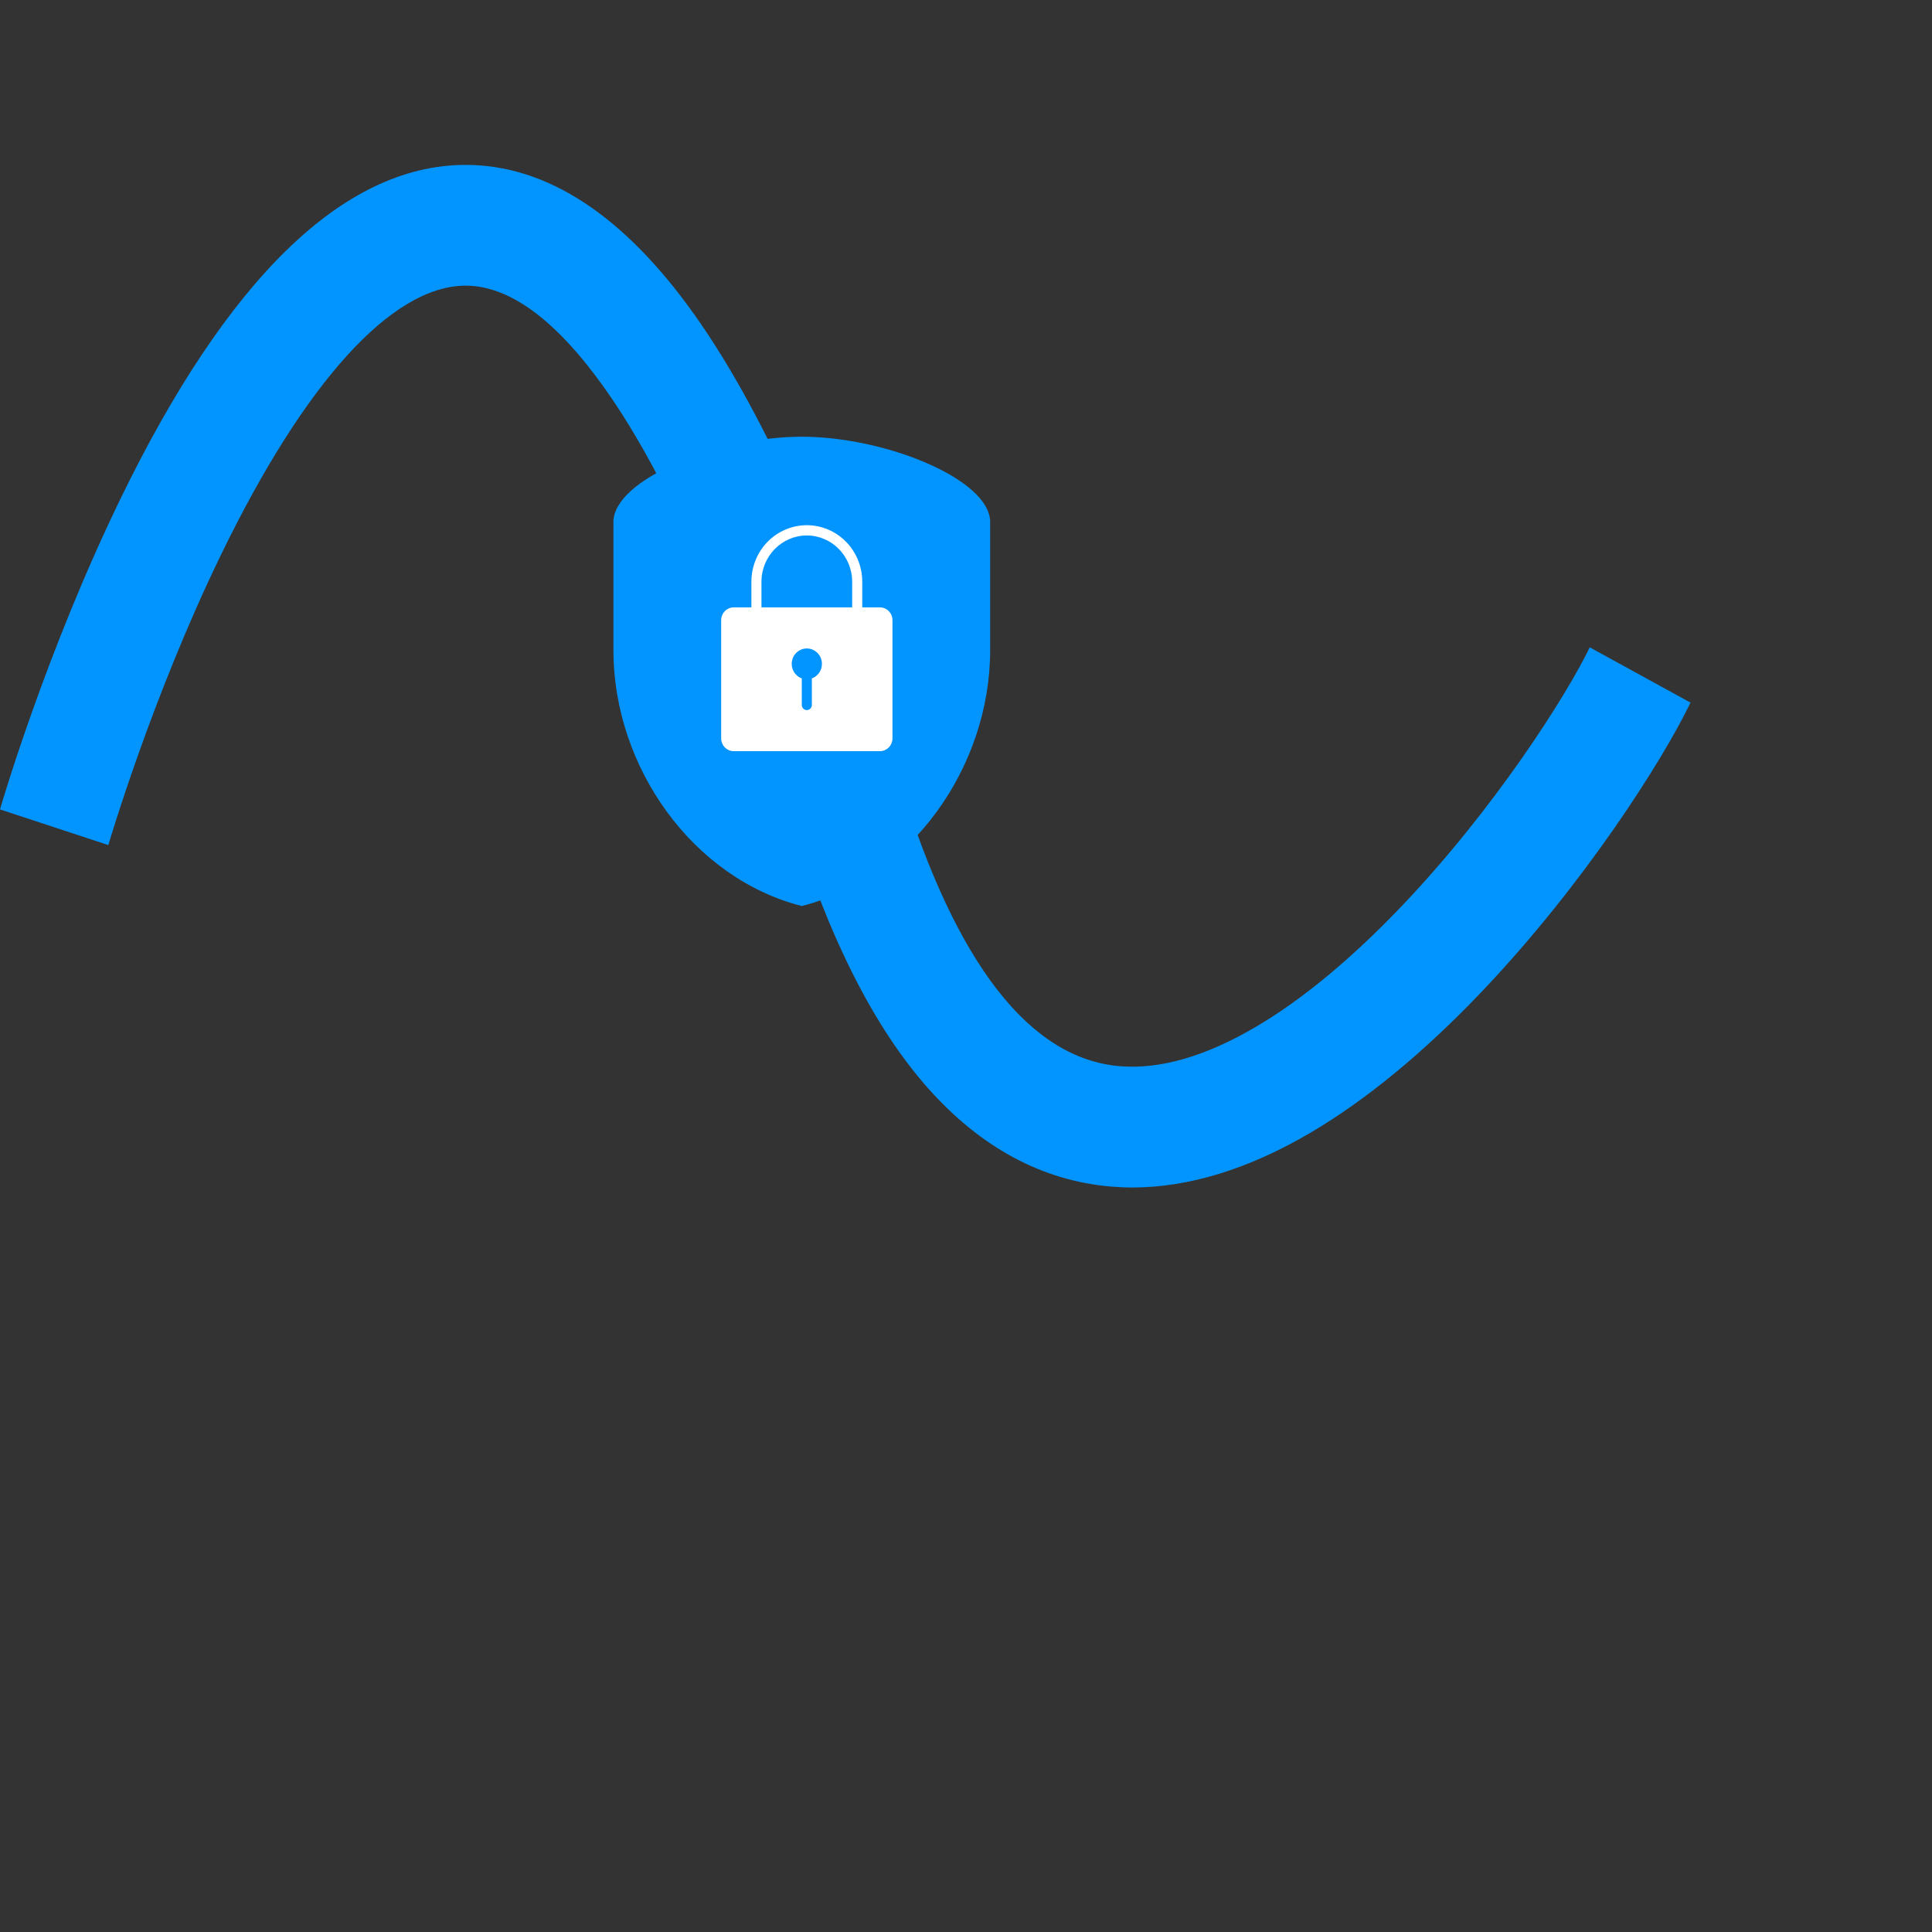
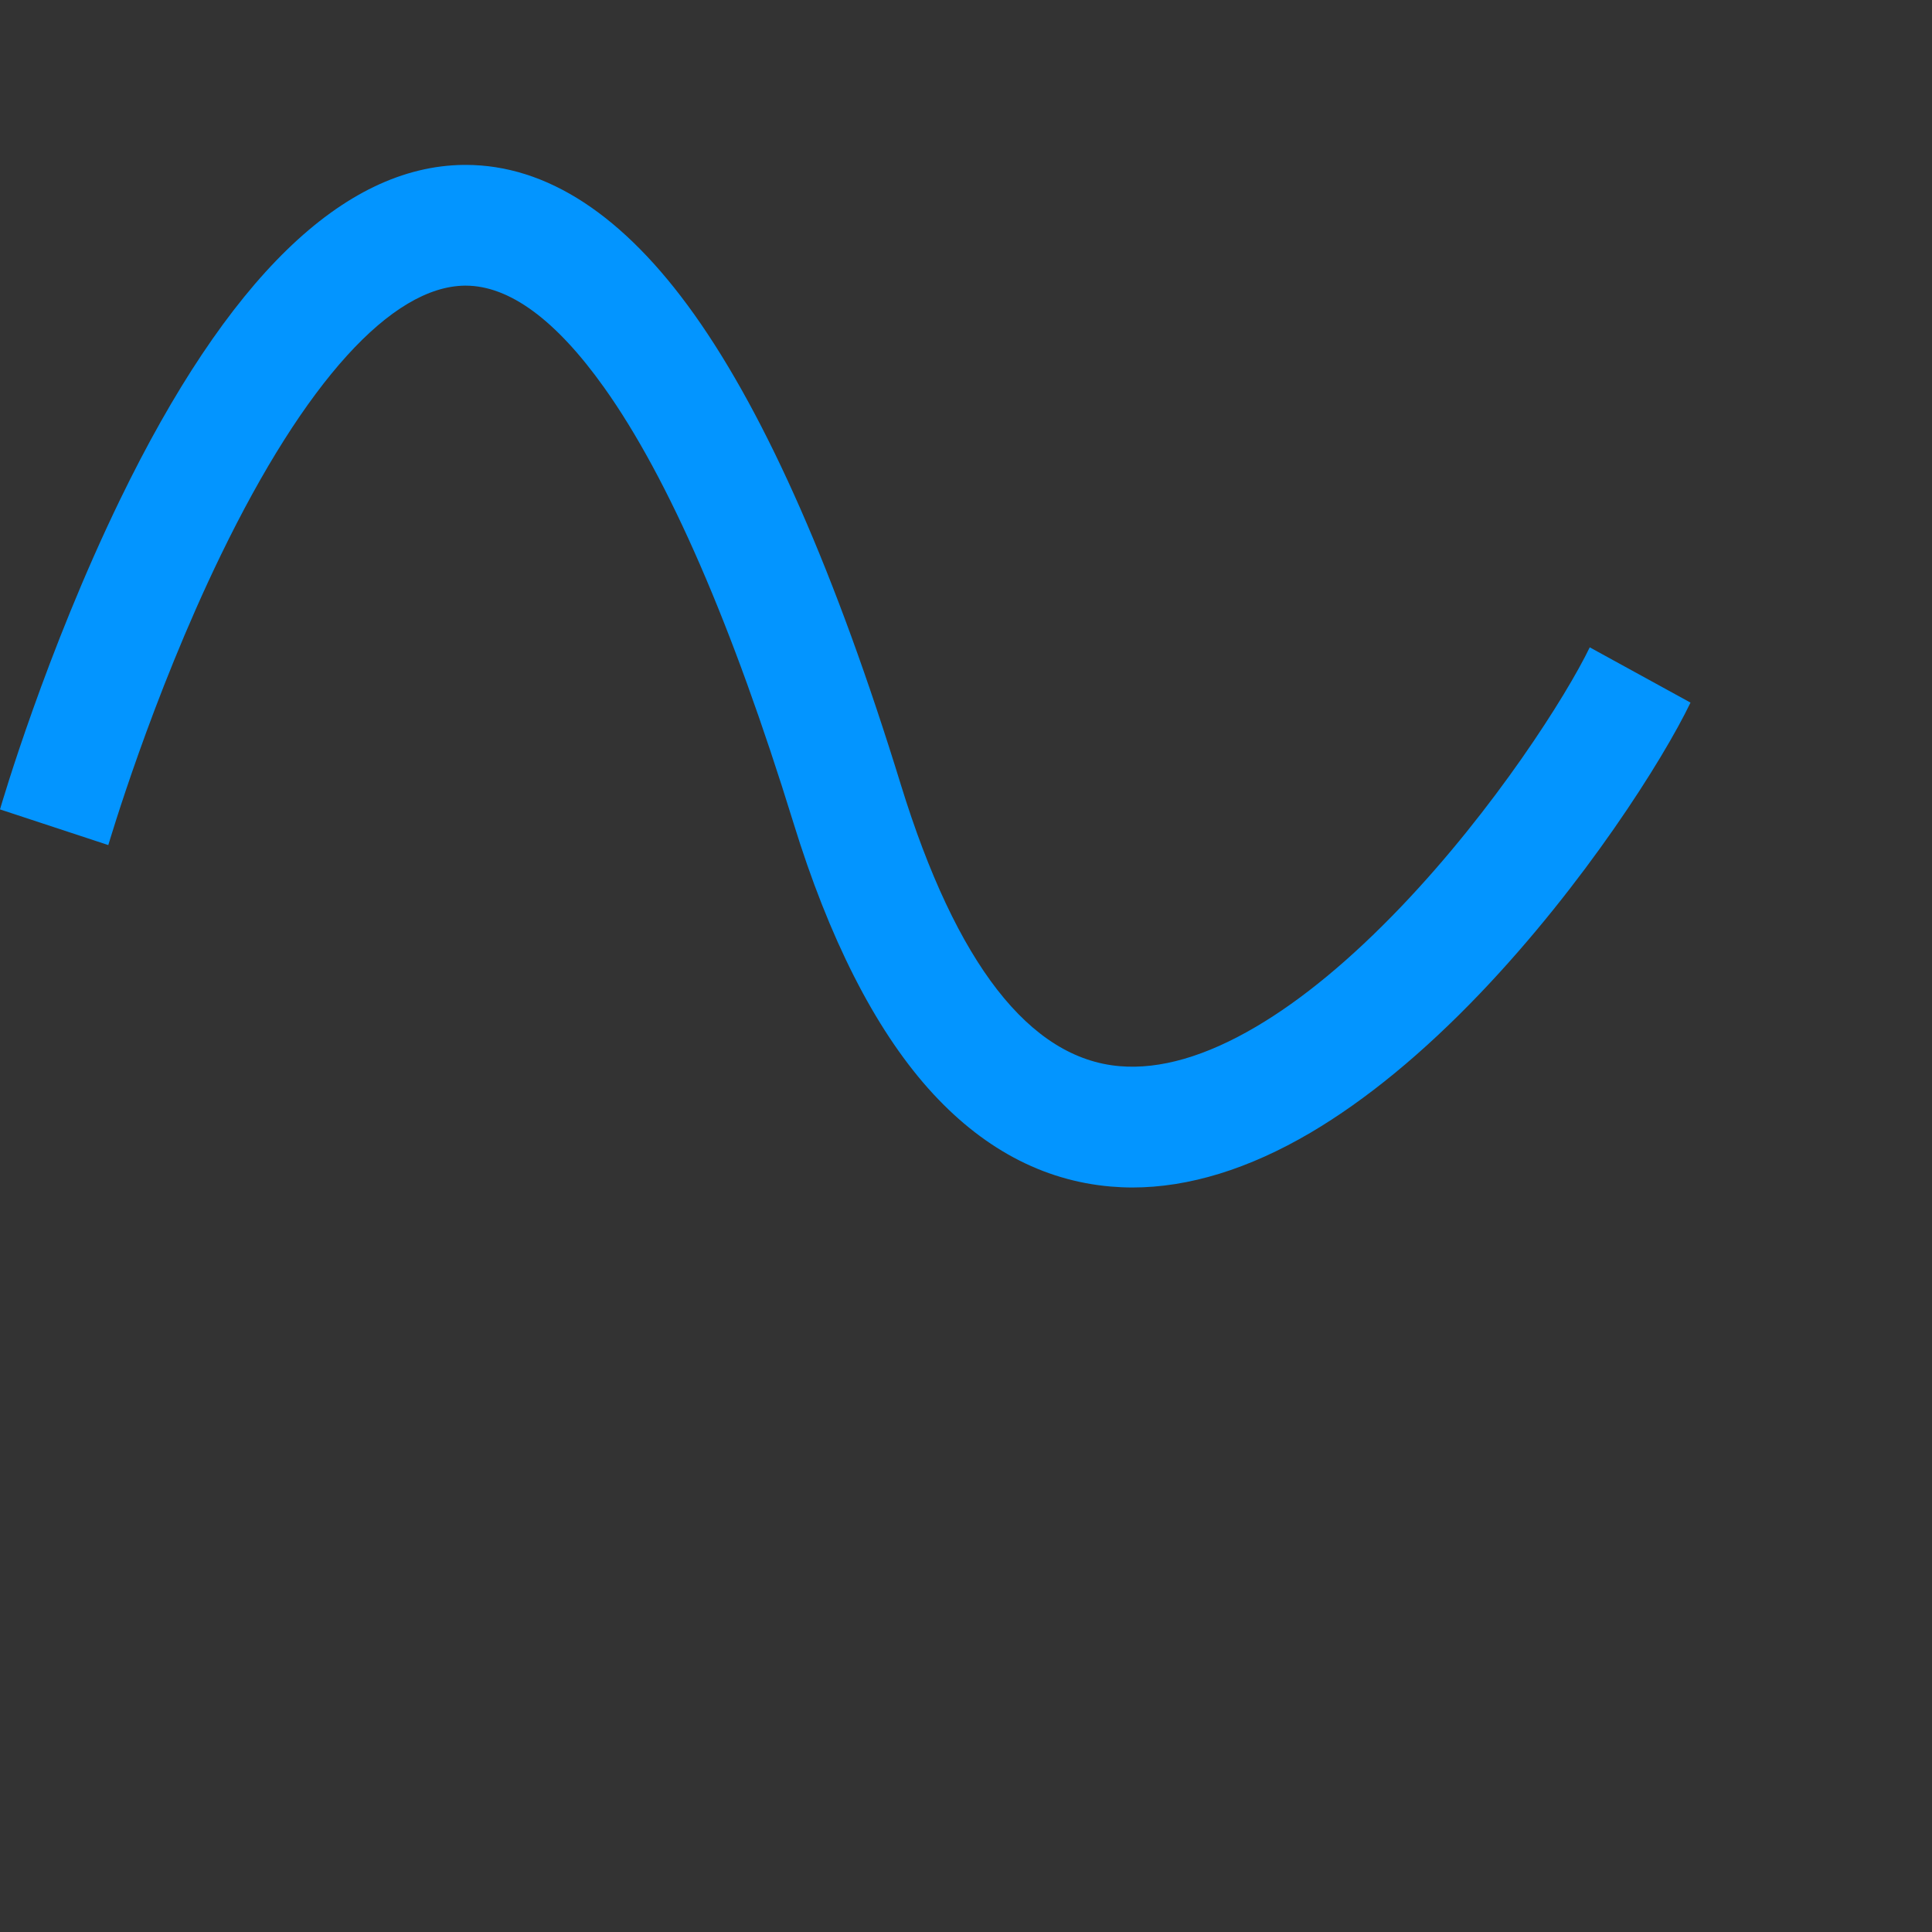
<svg xmlns="http://www.w3.org/2000/svg" width="200" height="200" viewBox="0 0 200 200" fill="none">
  <rect x="0" y="0" width="200" height="200" fill="#333333" stroke="none" />
  <path d="M117.207 122.93C116.465 122.93 115.723 122.891 115 122.832C107.91 122.227 101.543 118.809 96.074 112.656C90.527 106.406 85.82 97.148 82.129 85.156C75.801 64.648 69.219 49.492 62.539 40.117C57.559 33.125 52.734 29.57 48.203 29.57H48.125C40.547 29.648 31.562 39.531 22.871 57.441C15.645 72.324 11.27 87.324 11.211 87.481L0 83.789C0.195 83.125 4.746 67.559 12.441 51.699C23.535 28.848 35.508 17.207 48.008 17.07H48.203C56.602 17.07 64.57 22.285 71.875 32.559C79.336 43.047 86.543 59.414 93.262 81.25C98.984 99.785 106.602 109.59 115.918 110.371C120.078 110.723 124.824 109.355 130.02 106.289C134.805 103.477 139.844 99.297 145.02 93.887C154.707 83.75 162.148 72.031 164.57 67.012L175 72.734C172.148 78.672 163.984 91.562 153.242 102.812C147.305 109.023 141.406 113.867 135.684 117.246C129.277 121.016 123.066 122.93 117.207 122.93Z" fill="#0395FF" />
-   <path d="M83 45.209C74.333 45.209 63.5 49.625 63.5 54.042V67.292C63.5 79.438 71.733 90.921 83 93.792C94.267 90.921 102.5 79.438 102.5 67.292V54.042C102.5 49.625 91.667 45.209 83 45.209Z" fill="#0395FF" />
-   <path d="M91.085 62.875H89.259V60.217C89.259 59.449 89.111 58.688 88.823 57.979C88.534 57.269 88.112 56.625 87.579 56.082C87.046 55.538 86.413 55.108 85.717 54.814C85.021 54.52 84.275 54.369 83.522 54.369C82.768 54.369 82.022 54.52 81.326 54.814C80.63 55.108 79.997 55.538 79.464 56.082C78.931 56.625 78.509 57.269 78.221 57.979C77.932 58.688 77.784 59.449 77.784 60.217V62.875H75.958C75.613 62.876 75.281 63.016 75.037 63.265C74.792 63.514 74.655 63.852 74.654 64.204V76.432C74.655 76.784 74.792 77.122 75.037 77.371C75.281 77.621 75.613 77.761 75.958 77.761H91.085C91.431 77.761 91.762 77.621 92.007 77.371C92.251 77.122 92.388 76.784 92.389 76.432V64.204C92.388 63.852 92.251 63.514 92.007 63.265C91.762 63.016 91.431 62.876 91.085 62.875ZM84.043 70.227V72.976C84.043 73.117 83.988 73.252 83.89 73.352C83.793 73.452 83.66 73.508 83.522 73.508C83.383 73.508 83.251 73.452 83.153 73.352C83.055 73.252 83 73.117 83 72.976V70.227C82.652 70.102 82.359 69.855 82.172 69.53C81.985 69.206 81.917 68.824 81.979 68.454C82.042 68.083 82.231 67.746 82.513 67.504C82.795 67.261 83.152 67.128 83.522 67.128C83.891 67.128 84.248 67.261 84.53 67.504C84.812 67.746 85.001 68.083 85.064 68.454C85.126 68.824 85.058 69.206 84.871 69.53C84.684 69.855 84.391 70.102 84.043 70.227ZM88.216 62.875H78.827V60.217C78.827 57.579 80.933 55.432 83.522 55.432C86.11 55.432 88.216 57.579 88.216 60.217V62.875Z" fill="white" />
</svg>